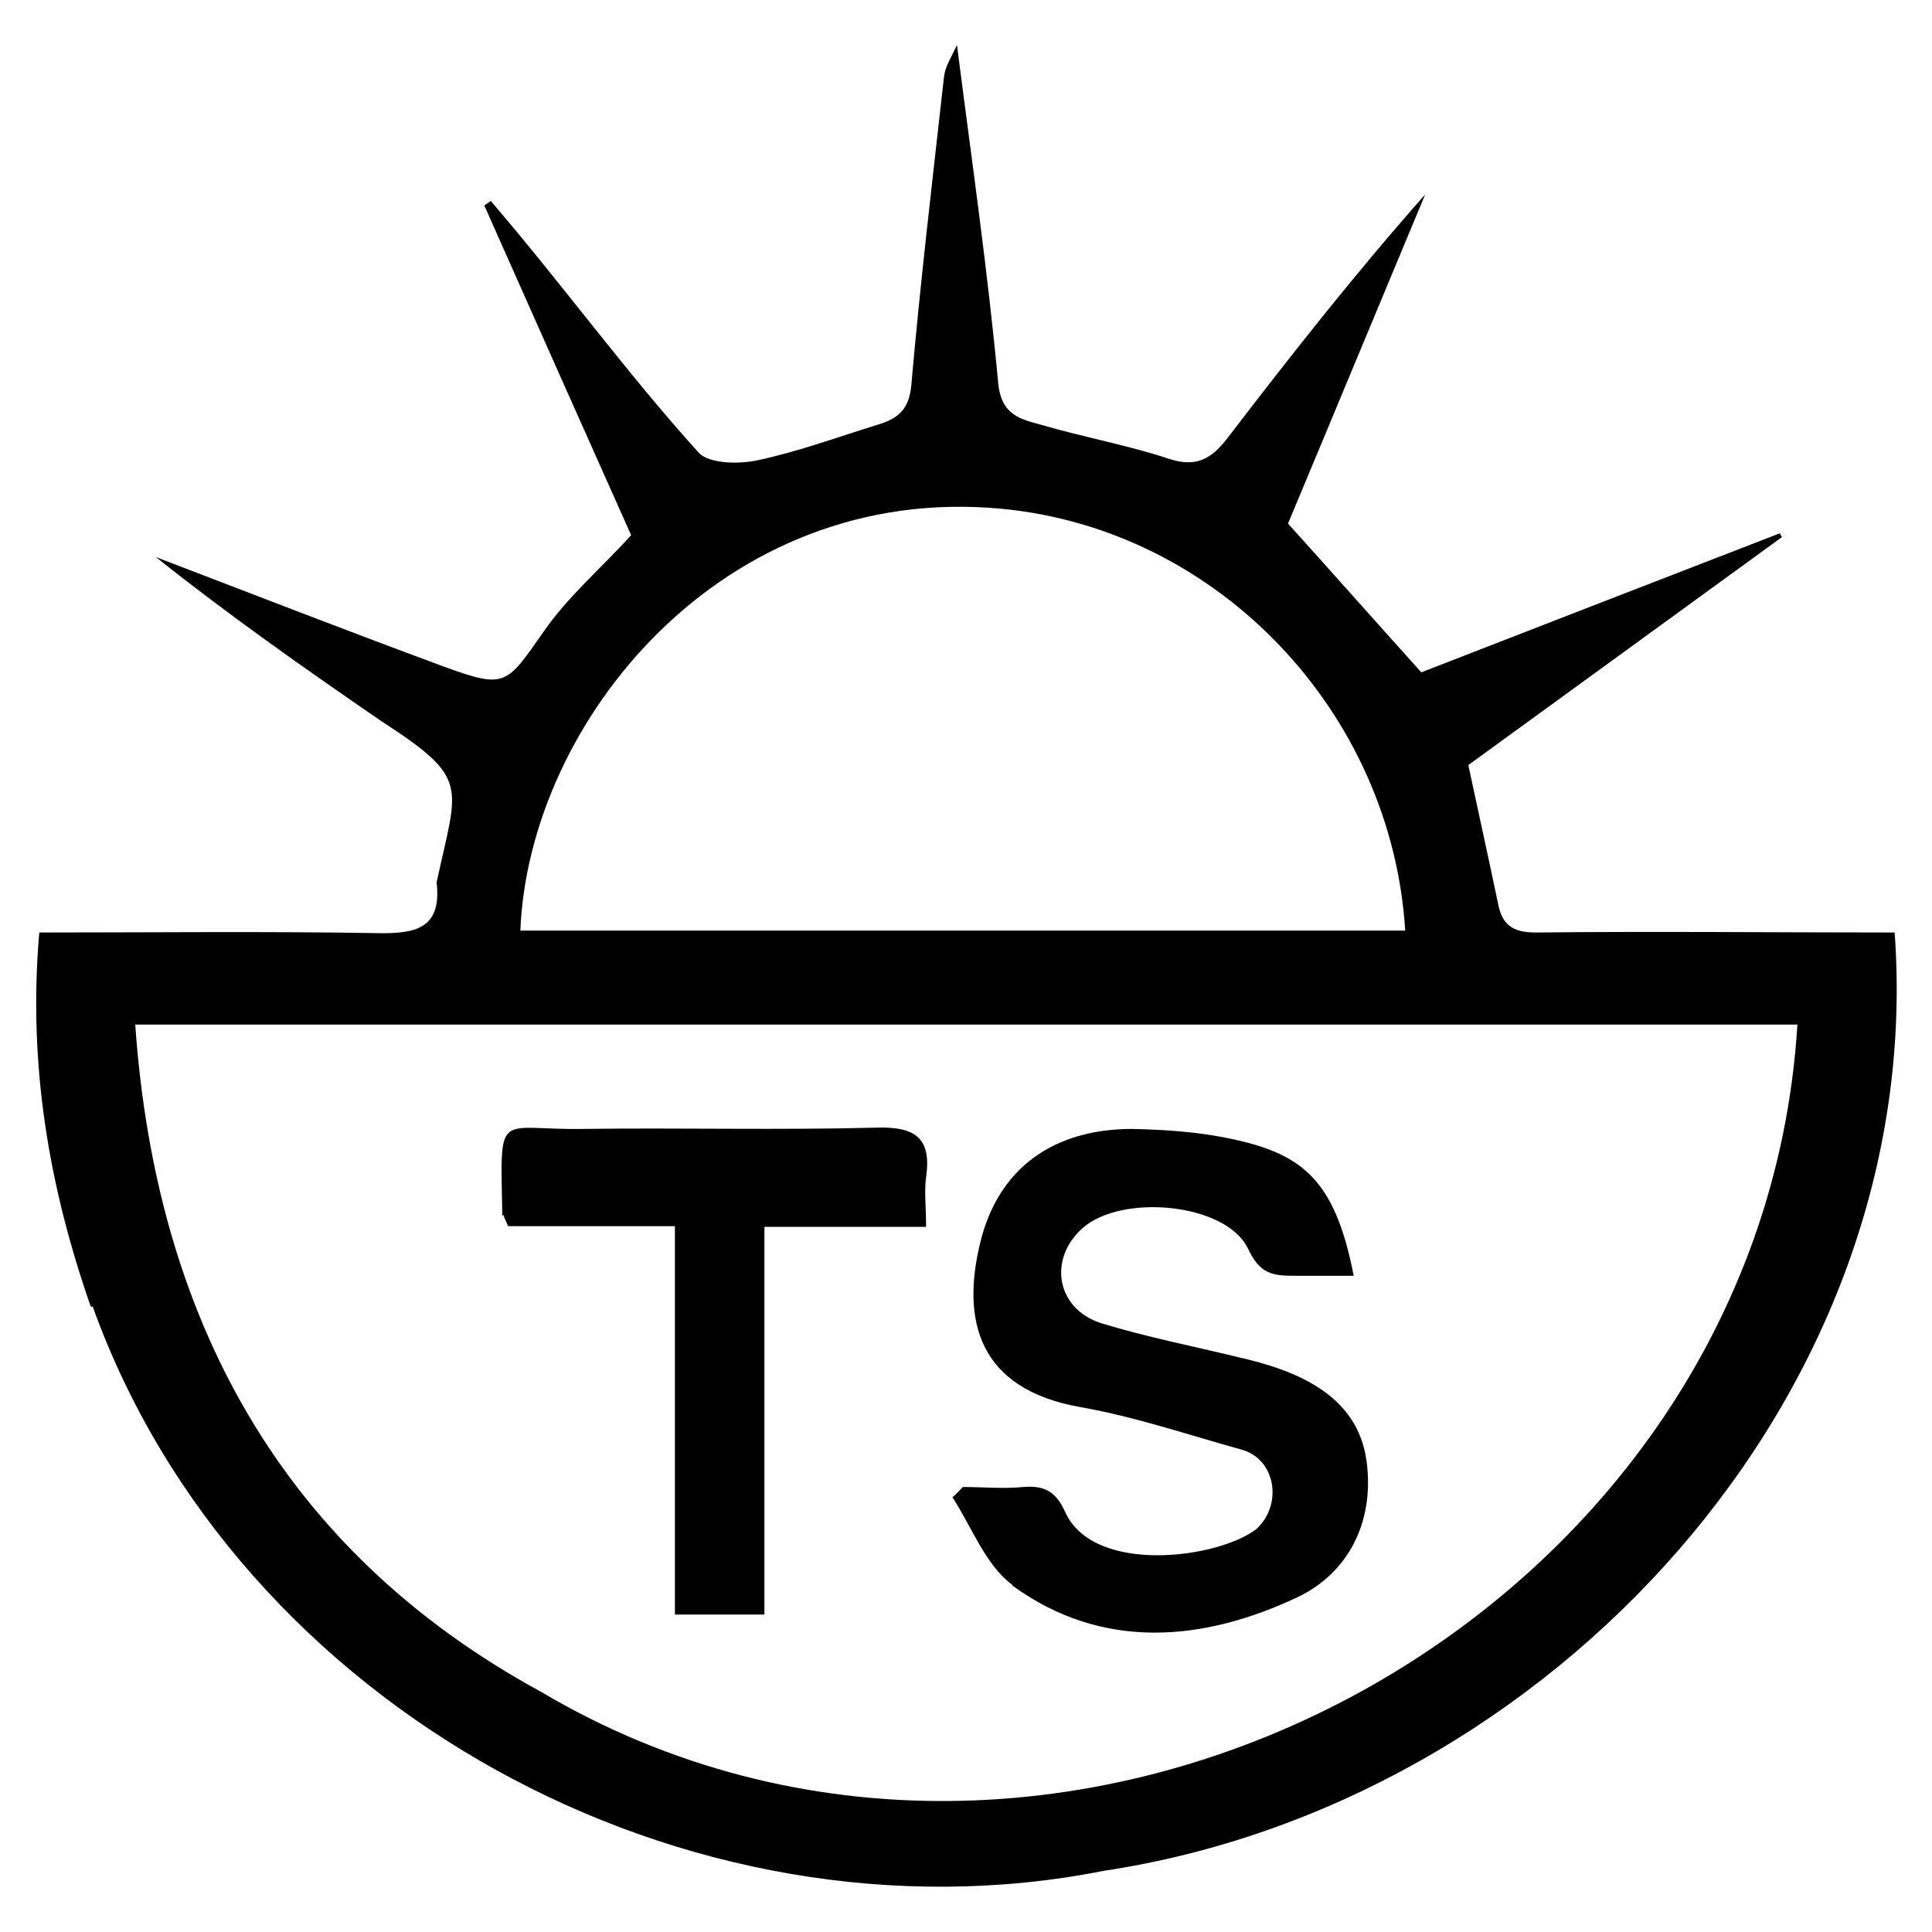
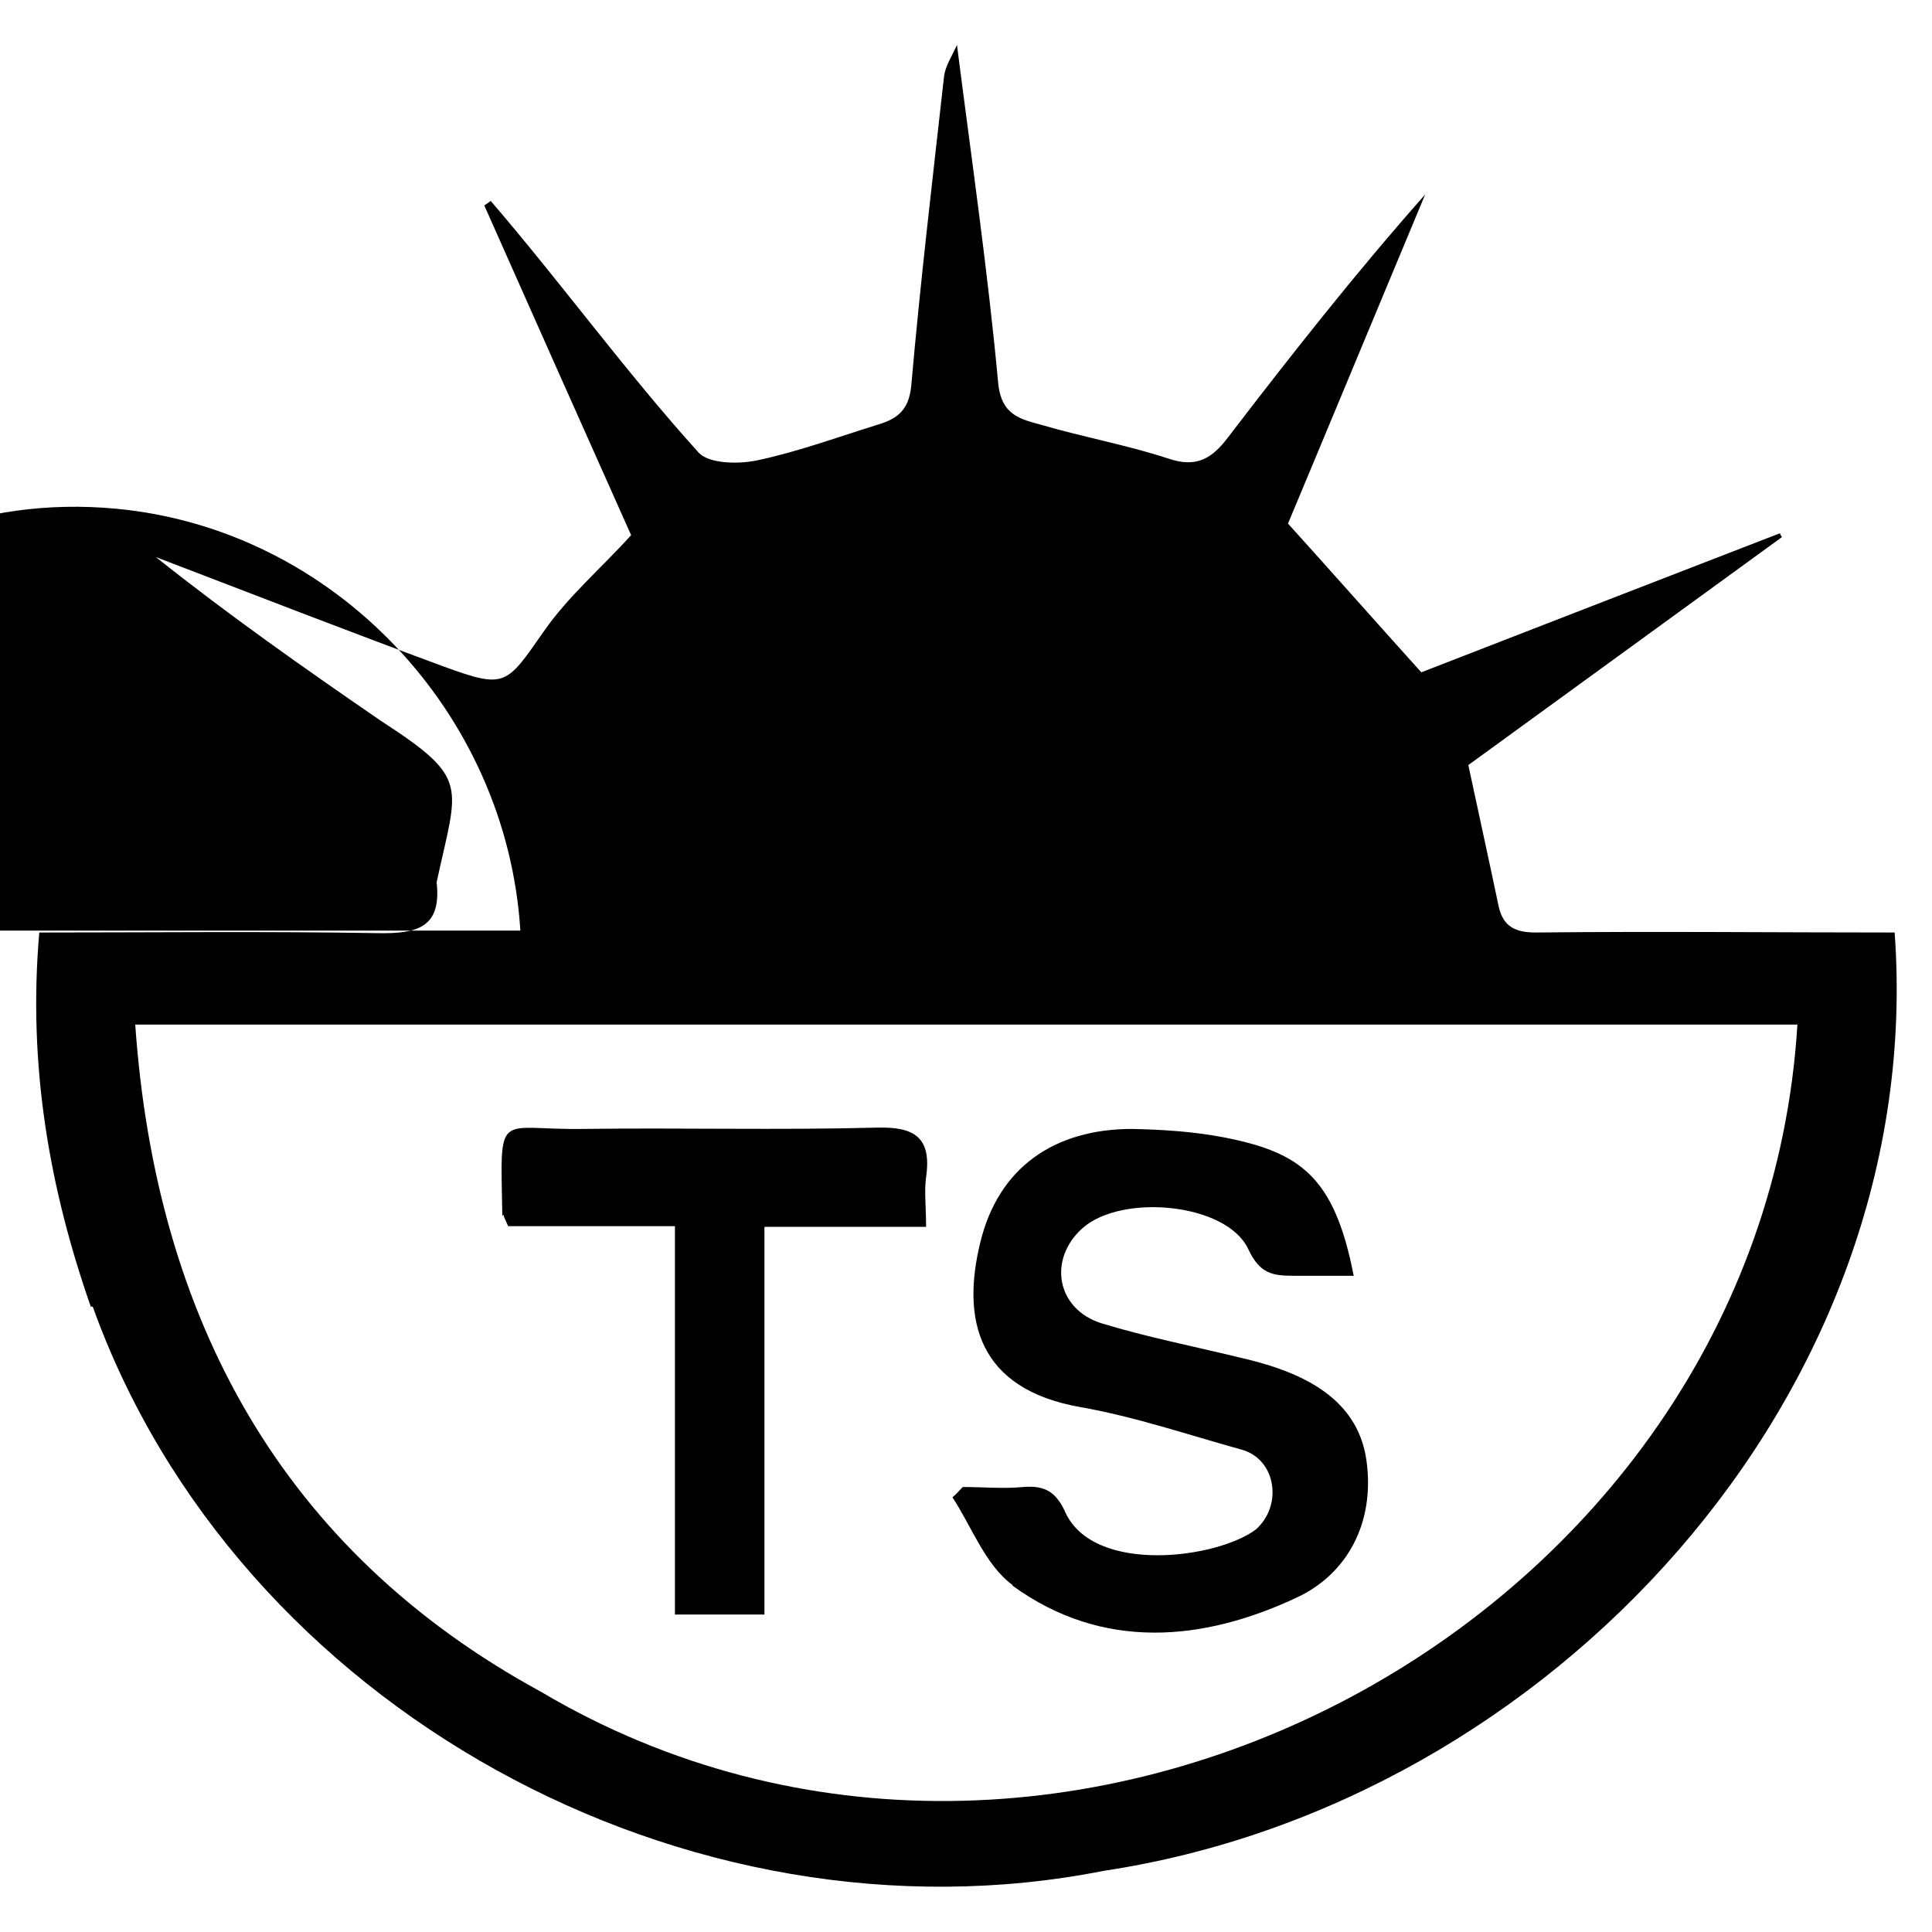
<svg xmlns="http://www.w3.org/2000/svg" id="Vrstva_1" data-name="Vrstva 1" version="1.1" viewBox="0 0 300 300">
-   <path d="M78,188.8c-.3-16.8-1-13.3,12.5-13.5,15.2-.2,30.3.2,45.5-.2,6-.2,8.7,1.5,7.8,7.7-.3,2.2,0,4.6,0,7.7h-25.1v60.2h-13.9v-60.3h-25.9c-.4-1-.7-1.4-.7-1.8ZM14.1,202.9c-6.4-18.3-9.8-37.4-8-58.1,17.7,0,35.2-.2,52.6.1,6,.1,9.9-.8,9.1-7.9,3.3-15.3,5.3-16-8.7-25.1-11.8-8.1-23.6-16.4-34.9-25.4,14.9,5.7,29.8,11.5,44.7,17,9.6,3.5,9.7,2.9,15.5-5.4,3.8-5.5,9-9.9,13.6-15-7.6-17-15.2-34.1-22.8-51.2.3-.2.6-.4,1-.7,11,12.8,21,26.6,32.3,39.1,1.6,1.7,6.1,1.8,9,1.2,6.2-1.3,12.2-3.5,18.3-5.4,3.1-.9,5.3-2,5.7-6.2,1.4-16,3.3-32,5.1-48.1.2-1.5,1.1-2.9,2-4.8,2.3,18,4.8,35.2,6.4,52.5.5,5.1,3.6,5.6,6.8,6.5,6.5,1.9,13.2,3.1,19.6,5.2,4.4,1.5,6.8,0,9.3-3.3,9.8-12.8,19.8-25.5,30.6-37.7-7.1,17-14.1,33.9-21.3,51.1,6.6,7.3,13.4,15,20.7,23.1,18.5-7.2,37.1-14.4,55.7-21.6,0,.2.2.4.3.6-16.4,11.9-32.7,23.8-48.7,35.4,1.6,7.5,3.2,14.7,4.7,21.9.7,3.2,2.6,4.1,5.8,4.1,18.6-.2,37.1,0,55.7,0,5.2,71.8-53.7,135.3-122.8,145.7-64.6,12.8-134.6-25.3-157-87.6ZM80.8,144.5h137.4c-2.1-33.8-28.9-62.3-62.7-65.5-43.3-4.1-73.4,33.1-74.7,65.5ZM21,159.1c3.2,45.7,22.8,81.7,63,103.6,80.2,47.5,189.4-10.4,195.1-103.6H21ZM157.2,246.2c14,10.2,29.7,8.7,44.3,1.8,7.6-3.6,12-11.4,10.7-21.1-1.4-10.5-11.2-14.2-20.1-16.2-7-1.7-14.1-3.1-21-5.2-7.1-2.2-8.4-10-3-14.8,6.1-5.4,22.3-3.9,25.7,3.2,1.8,3.9,3.8,4.2,7.1,4.2,3.1,0,6.1,0,9.3,0-3-15.5-8.4-19.2-20.2-21.5-4.7-.9-9.5-1.2-14.2-1.3-12.1,0-20.8,6-23.6,17.7-2.9,11.9-.4,22.7,15.6,25.5,8.5,1.5,16.7,4.3,25,6.6,5.4,1.5,6.4,8.7,2.2,12.4-6,4.5-24.9,7-29.5-2.5-1.4-3.2-3.1-4.4-6.6-4.1-3.1.3-6.3,0-9.4,0-.5.5-1,1.1-1.6,1.6,3,4.6,5.1,10.5,9.3,13.6Z" fill="#000" stroke-width="0" />
+   <path d="M78,188.8c-.3-16.8-1-13.3,12.5-13.5,15.2-.2,30.3.2,45.5-.2,6-.2,8.7,1.5,7.8,7.7-.3,2.2,0,4.6,0,7.7h-25.1v60.2h-13.9v-60.3h-25.9c-.4-1-.7-1.4-.7-1.8ZM14.1,202.9c-6.4-18.3-9.8-37.4-8-58.1,17.7,0,35.2-.2,52.6.1,6,.1,9.9-.8,9.1-7.9,3.3-15.3,5.3-16-8.7-25.1-11.8-8.1-23.6-16.4-34.9-25.4,14.9,5.7,29.8,11.5,44.7,17,9.6,3.5,9.7,2.9,15.5-5.4,3.8-5.5,9-9.9,13.6-15-7.6-17-15.2-34.1-22.8-51.2.3-.2.6-.4,1-.7,11,12.8,21,26.6,32.3,39.1,1.6,1.7,6.1,1.8,9,1.2,6.2-1.3,12.2-3.5,18.3-5.4,3.1-.9,5.3-2,5.7-6.2,1.4-16,3.3-32,5.1-48.1.2-1.5,1.1-2.9,2-4.8,2.3,18,4.8,35.2,6.4,52.5.5,5.1,3.6,5.6,6.8,6.5,6.5,1.9,13.2,3.1,19.6,5.2,4.4,1.5,6.8,0,9.3-3.3,9.8-12.8,19.8-25.5,30.6-37.7-7.1,17-14.1,33.9-21.3,51.1,6.6,7.3,13.4,15,20.7,23.1,18.5-7.2,37.1-14.4,55.7-21.6,0,.2.2.4.3.6-16.4,11.9-32.7,23.8-48.7,35.4,1.6,7.5,3.2,14.7,4.7,21.9.7,3.2,2.6,4.1,5.8,4.1,18.6-.2,37.1,0,55.7,0,5.2,71.8-53.7,135.3-122.8,145.7-64.6,12.8-134.6-25.3-157-87.6ZM80.8,144.5c-2.1-33.8-28.9-62.3-62.7-65.5-43.3-4.1-73.4,33.1-74.7,65.5ZM21,159.1c3.2,45.7,22.8,81.7,63,103.6,80.2,47.5,189.4-10.4,195.1-103.6H21ZM157.2,246.2c14,10.2,29.7,8.7,44.3,1.8,7.6-3.6,12-11.4,10.7-21.1-1.4-10.5-11.2-14.2-20.1-16.2-7-1.7-14.1-3.1-21-5.2-7.1-2.2-8.4-10-3-14.8,6.1-5.4,22.3-3.9,25.7,3.2,1.8,3.9,3.8,4.2,7.1,4.2,3.1,0,6.1,0,9.3,0-3-15.5-8.4-19.2-20.2-21.5-4.7-.9-9.5-1.2-14.2-1.3-12.1,0-20.8,6-23.6,17.7-2.9,11.9-.4,22.7,15.6,25.5,8.5,1.5,16.7,4.3,25,6.6,5.4,1.5,6.4,8.7,2.2,12.4-6,4.5-24.9,7-29.5-2.5-1.4-3.2-3.1-4.4-6.6-4.1-3.1.3-6.3,0-9.4,0-.5.5-1,1.1-1.6,1.6,3,4.6,5.1,10.5,9.3,13.6Z" fill="#000" stroke-width="0" />
</svg>